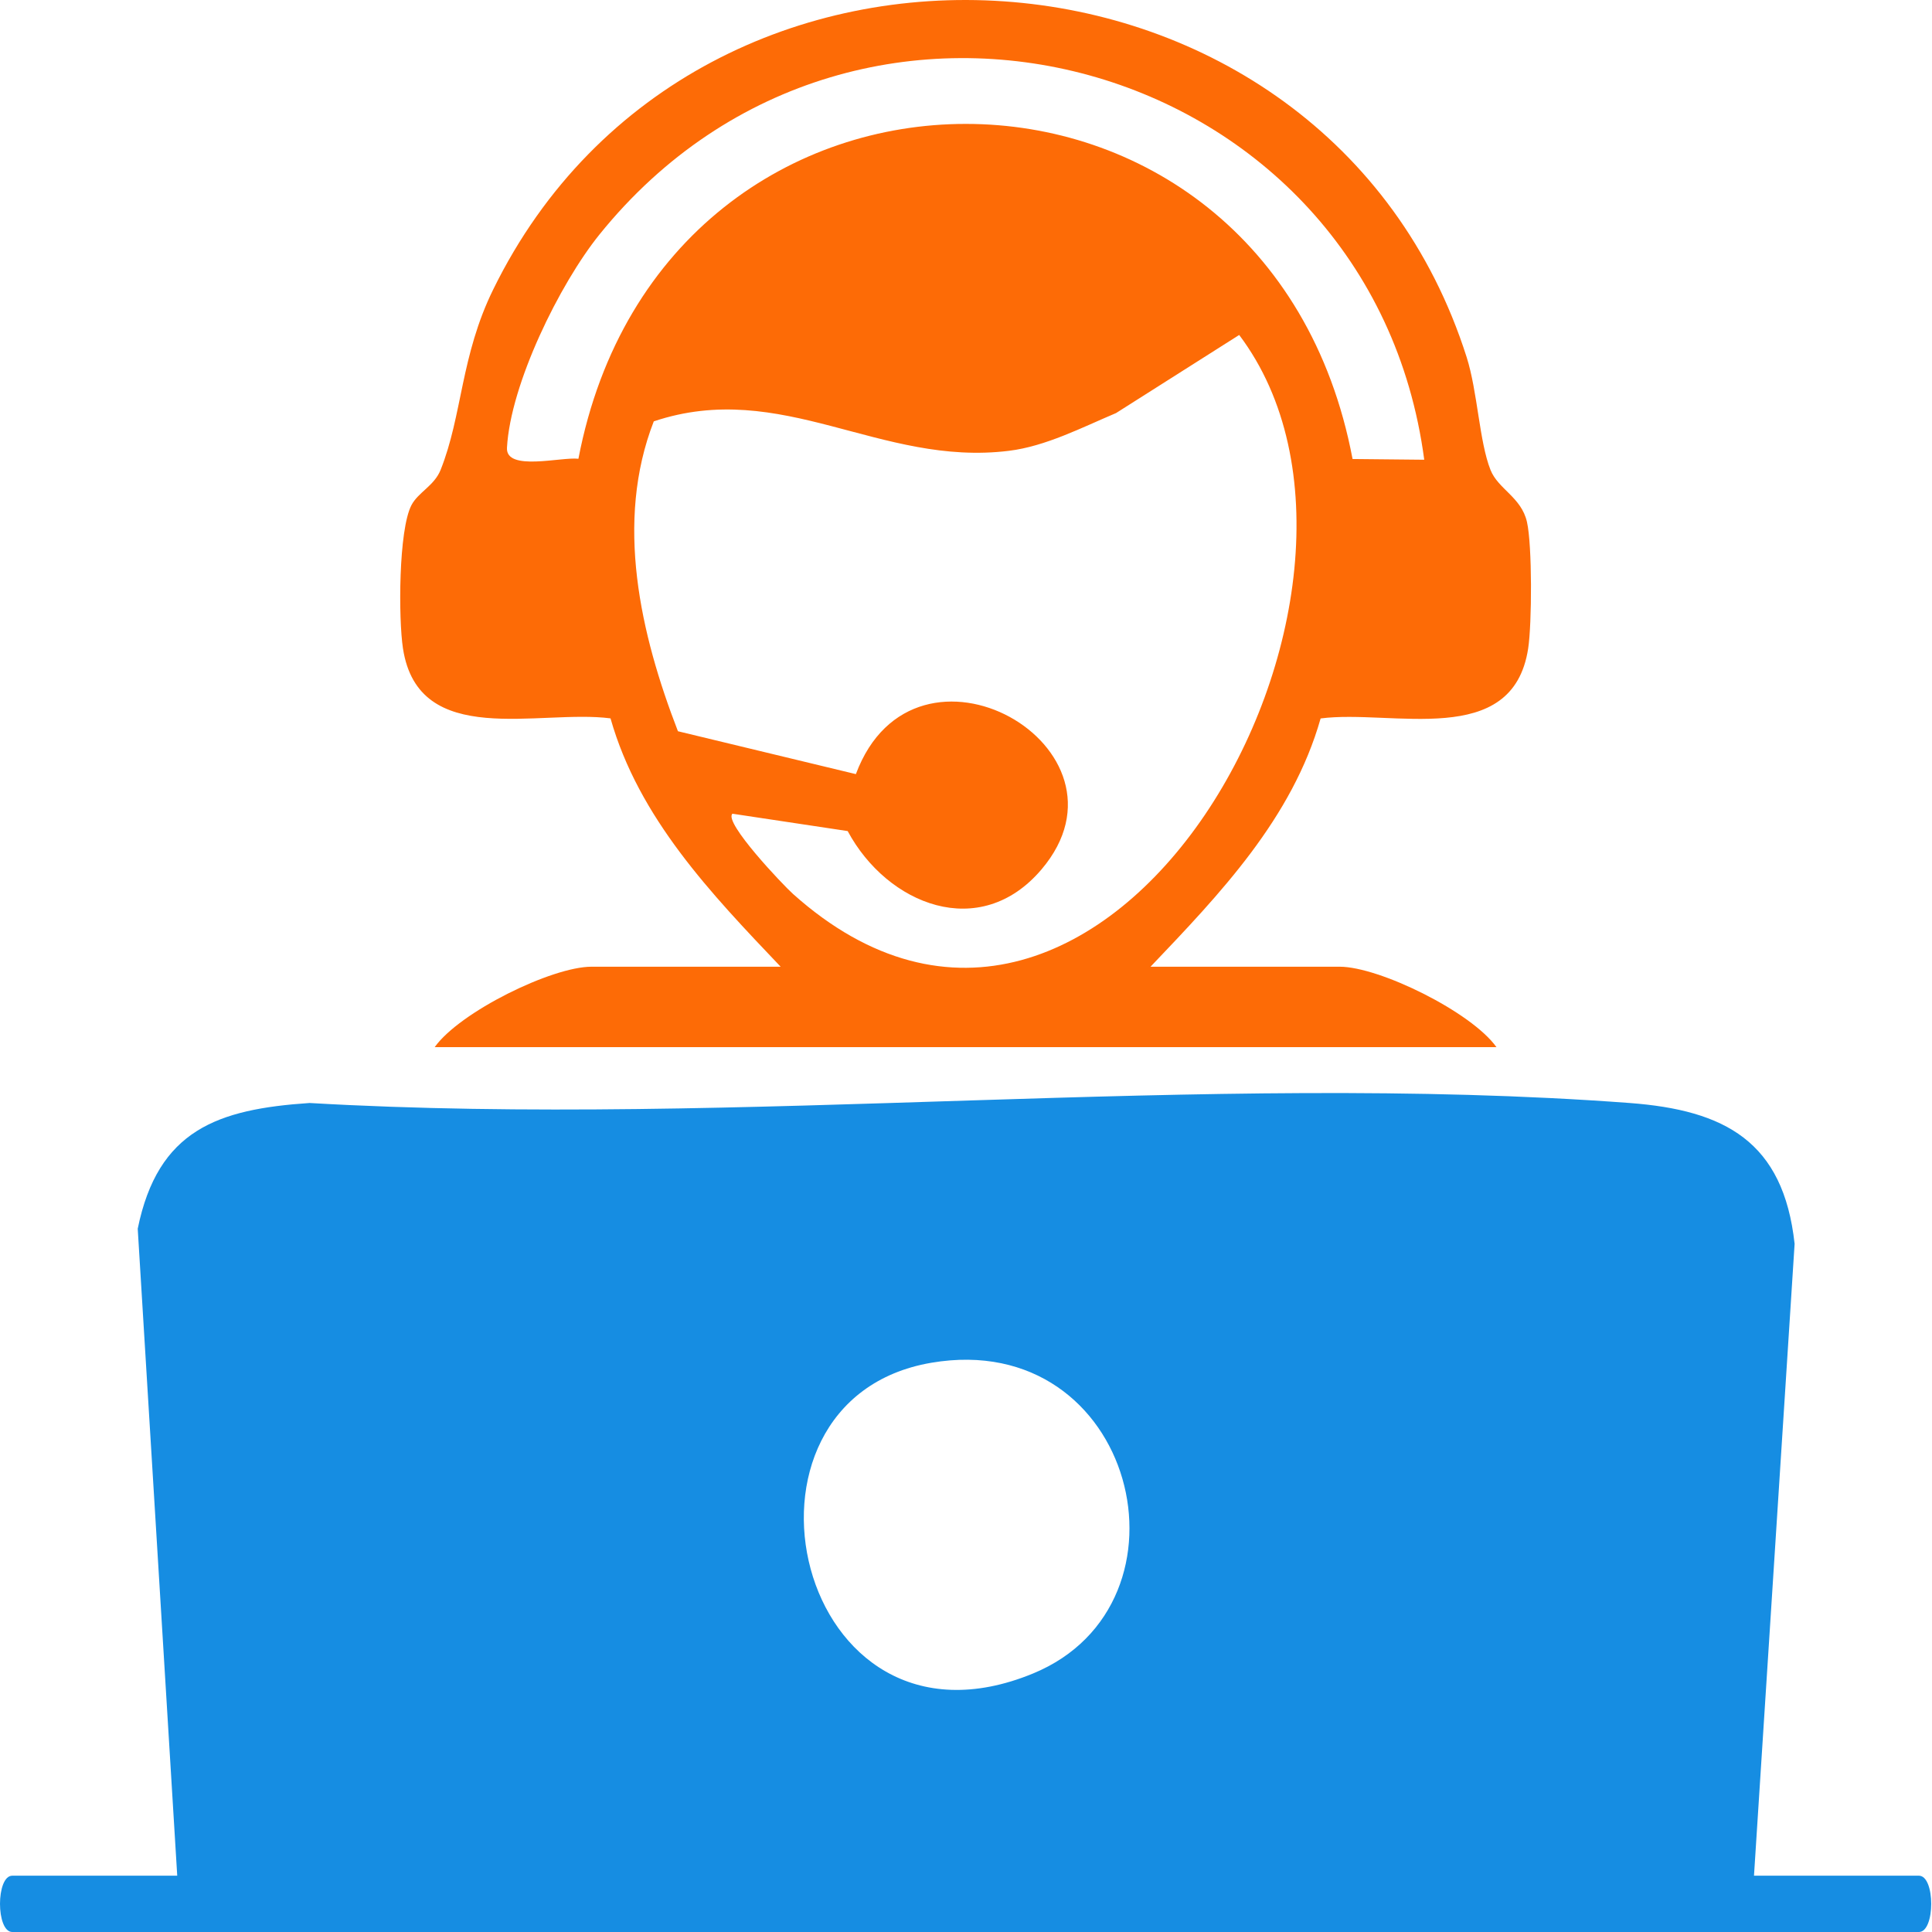
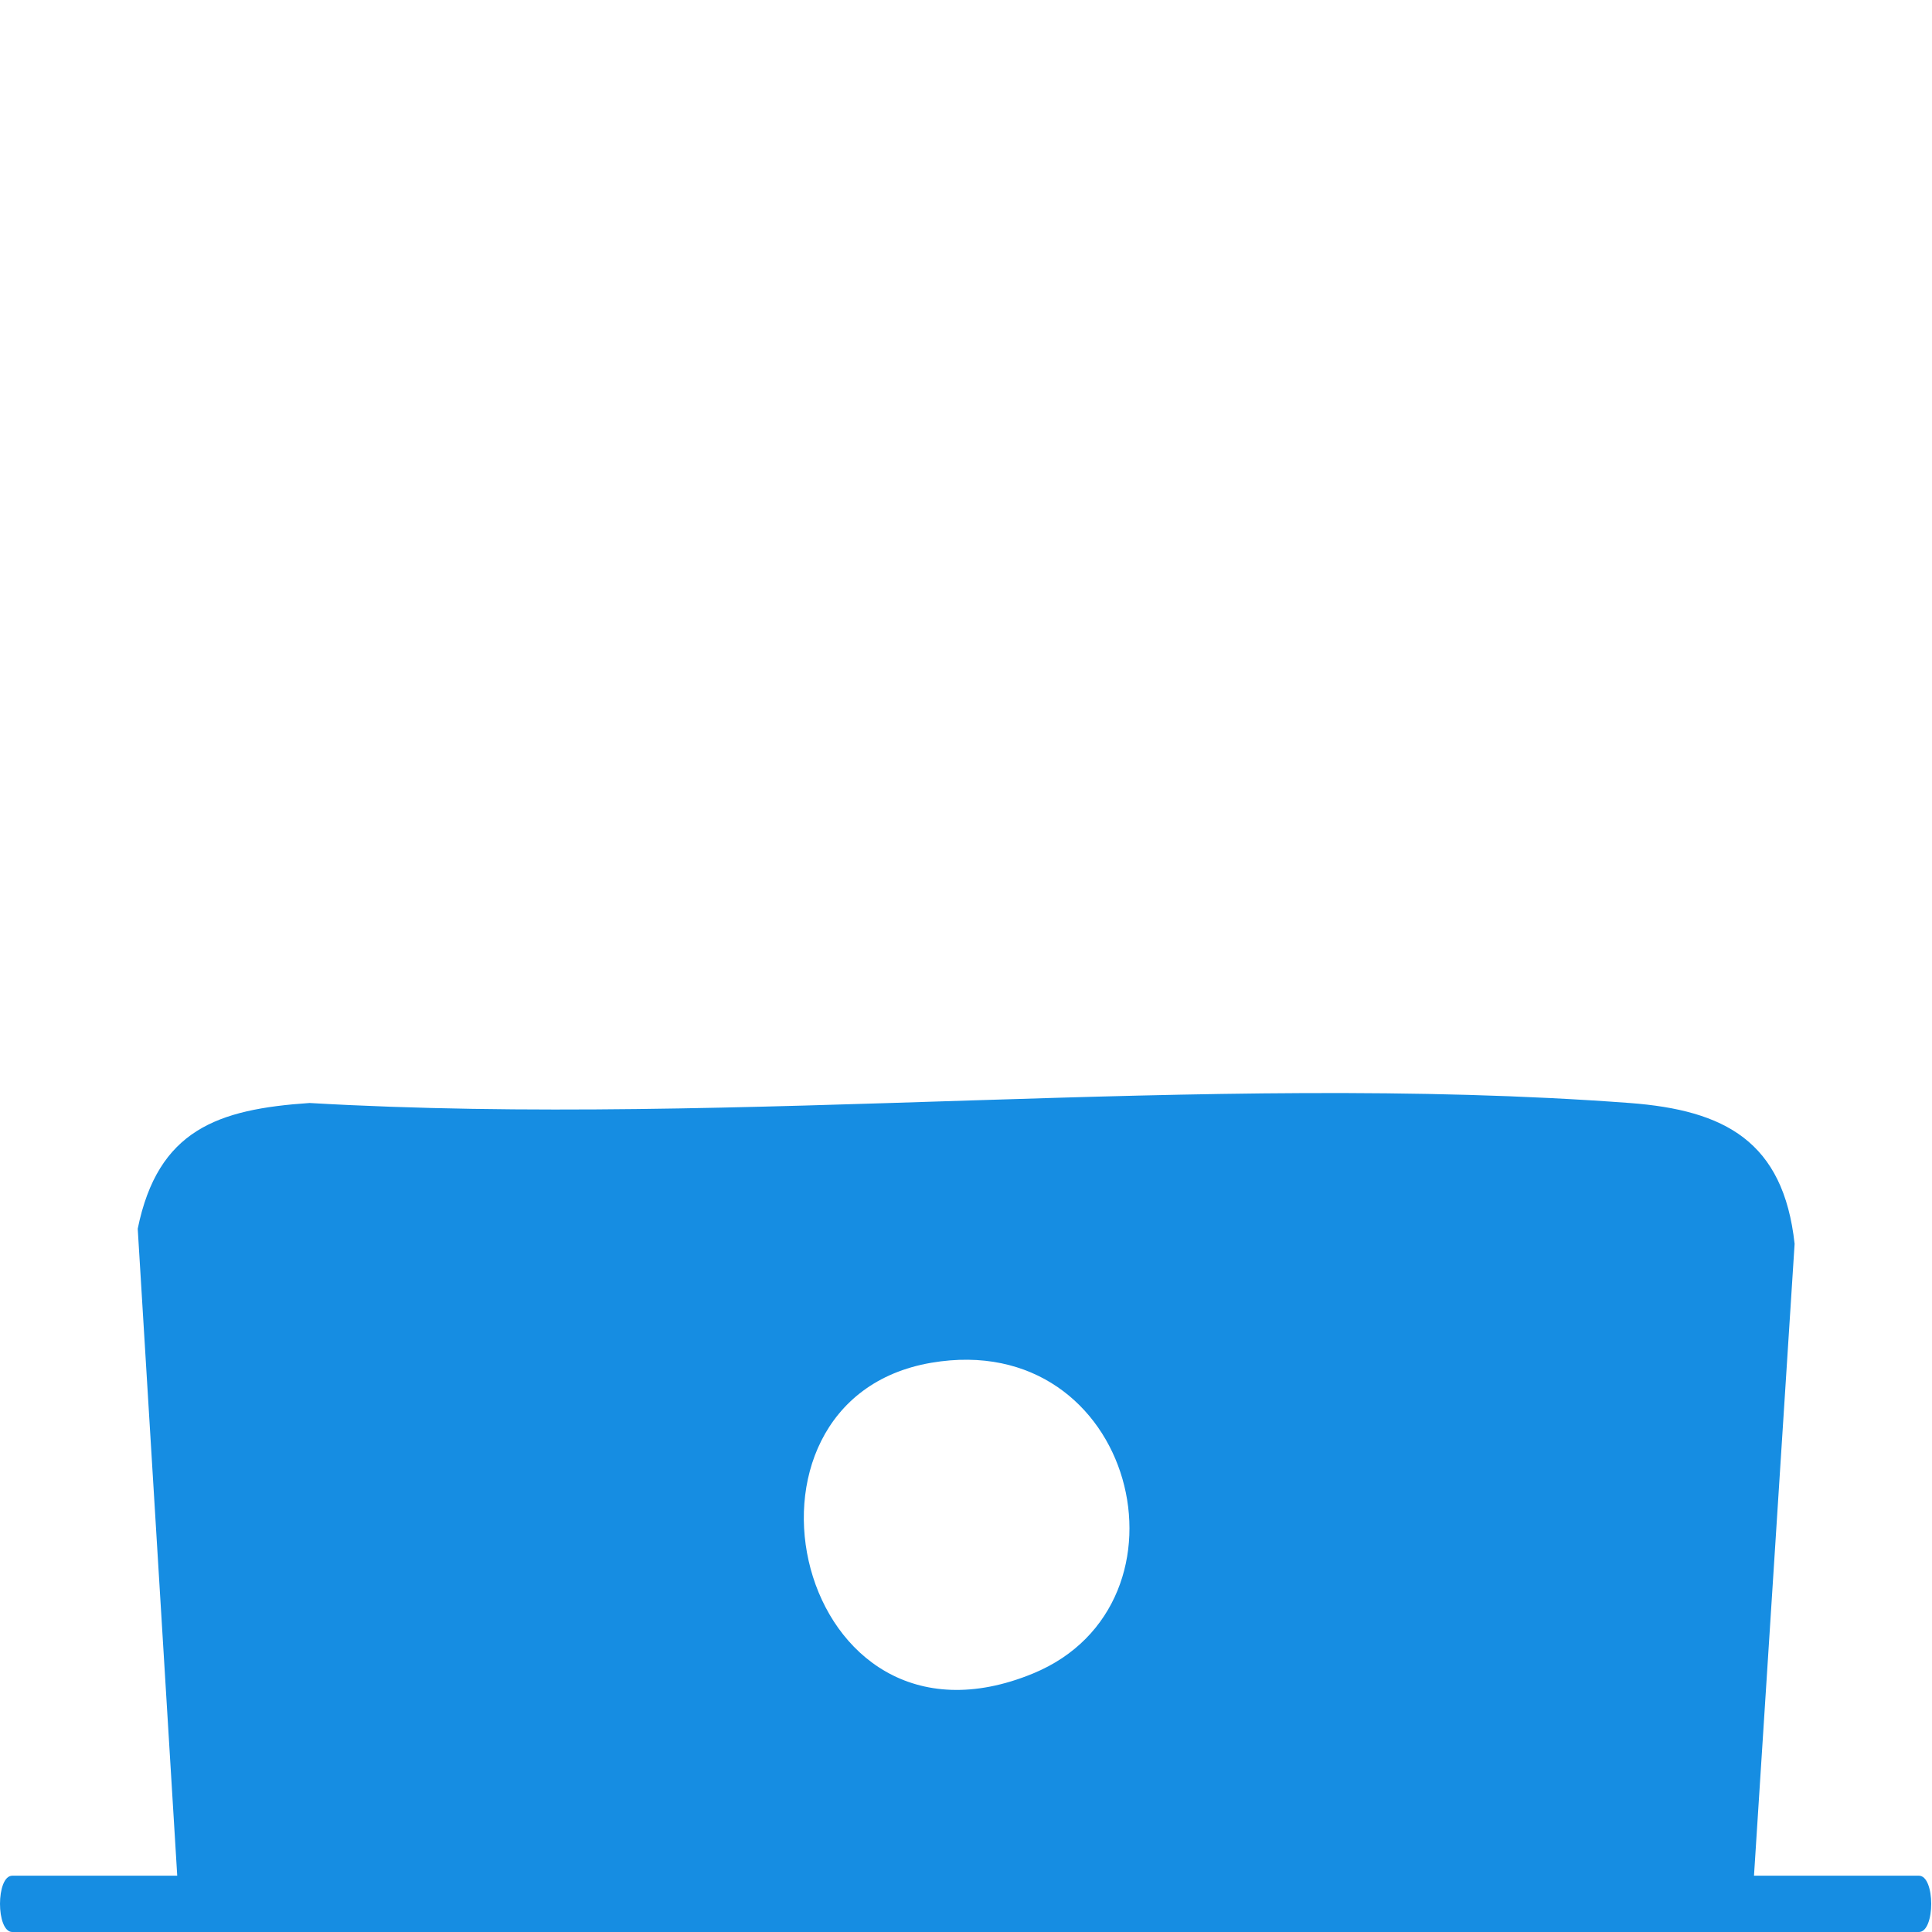
<svg xmlns="http://www.w3.org/2000/svg" width="98" height="98" viewBox="0 0 98 98" fill="none">
  <path d="M88.971 95.144H97.336C98.168 95.144 98.168 98 97.336 98H0.624C-0.208 98 -0.208 95.144 0.624 95.144H8.99L6.986 62.327C8.01 57.308 11.042 56.263 15.702 55.949C37.501 57.214 61.071 54.337 82.662 55.949C87.497 56.312 90.464 57.9 91.031 63.094L88.971 95.139V95.144ZM47.242 69.125C36.122 71.023 40.317 89.859 52.396 84.889C61.018 81.343 57.598 67.362 47.242 69.125Z" fill="#168DE2" />
-   <path d="M39.594 49.032C36.077 45.335 32.404 41.503 30.968 36.439C27.349 35.966 21.223 38.019 20.44 32.889C20.207 31.371 20.215 26.874 20.872 25.621C21.219 24.964 22.027 24.642 22.35 23.834C23.46 21.051 23.362 18.048 25.023 14.673C35.4 -6.473 67.269 -4.273 74.394 18.113C74.953 19.872 75.035 22.402 75.606 23.838C75.994 24.814 77.173 25.221 77.455 26.478C77.724 27.662 77.708 31.645 77.516 32.893C76.733 38.023 70.608 35.97 66.988 36.443C65.552 41.511 61.879 45.343 58.361 49.036H67.951C69.963 49.036 74.635 51.33 75.908 53.117H22.048C23.321 51.33 27.993 49.036 30.005 49.036H39.594V49.032ZM72.244 23.32C69.53 2.843 43.561 -4.404 30.409 11.894C28.381 14.408 25.888 19.496 25.716 22.716C25.651 23.928 28.479 23.165 29.34 23.271C33.686 0.615 64.327 0.627 68.608 23.283L72.244 23.32ZM37.15 41.279C36.701 41.715 39.725 44.898 40.223 45.343C56.035 59.499 72.599 29.922 62.858 16.991L56.611 20.953C54.901 21.675 53.044 22.639 51.179 22.867C44.634 23.679 39.664 19.198 33.163 21.373C31.176 26.474 32.482 32.163 34.388 37.092L43.414 39.267C46.405 31.257 58.08 37.92 52.828 44.103C49.706 47.779 45.01 45.902 42.998 42.156L37.15 41.275V41.279Z" fill="#FD6B06" />
</svg>